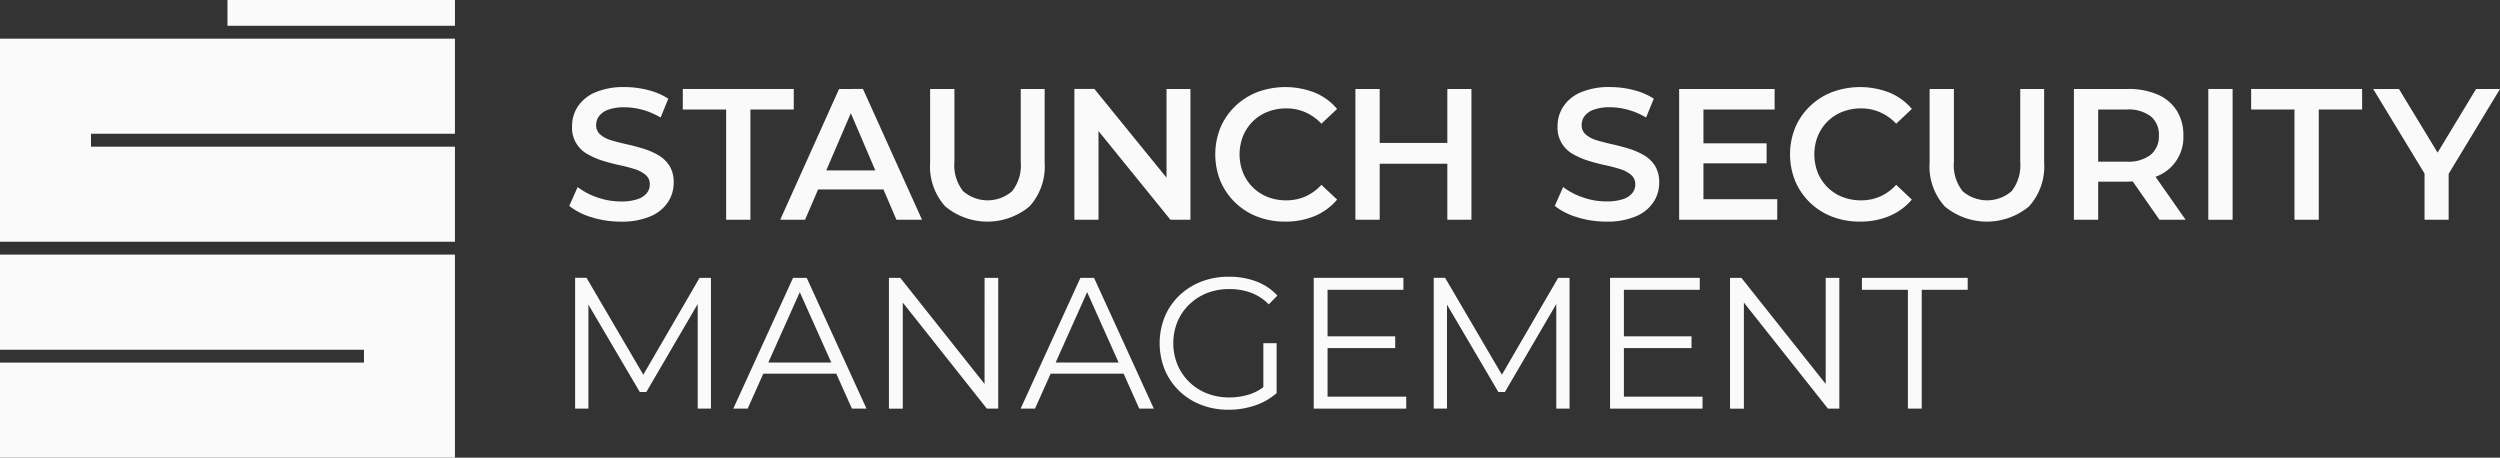
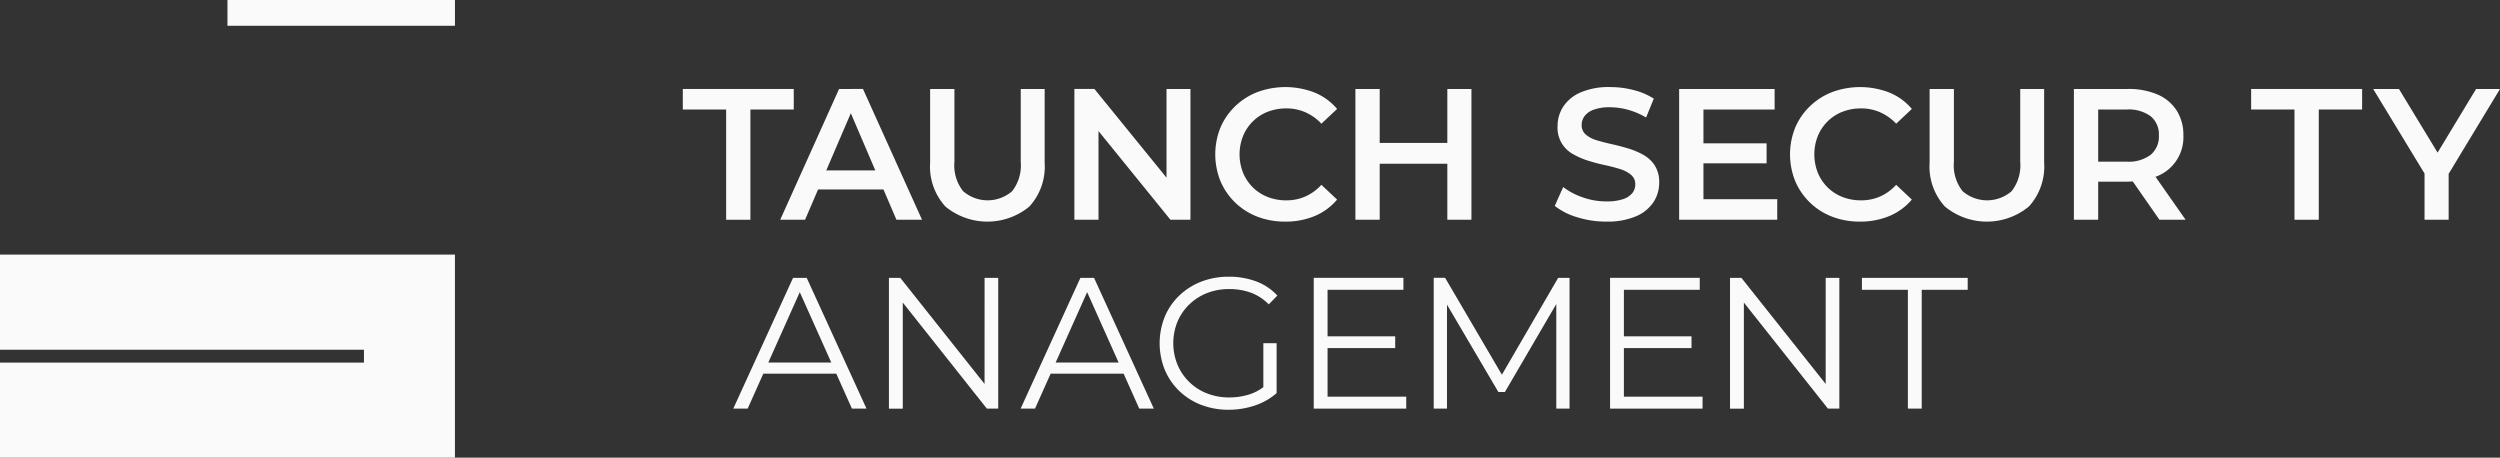
<svg xmlns="http://www.w3.org/2000/svg" id="Group_256" data-name="Group 256" width="324.84" height="59.47" viewBox="0 0 324.84 59.47">
  <rect x="0" y="0" width="324.84" height="59.47" fill="#333333" stroke="none" />
  <defs>
    <clipPath id="clip-path">
      <rect id="Rectangle_71" data-name="Rectangle 71" width="324.84" height="59.47" fill="#fafafa" />
    </clipPath>
  </defs>
-   <path id="Path_80" data-name="Path 80" d="M0,24.966V51.352H59.113V39H11.823V37.321H59.113V24.966Z" transform="translate(0 -19.942)" fill="#fafafa" />
  <path id="Path_81" data-name="Path 81" d="M0,164.418v12.356H47.291v1.675H0V190.8H59.113V164.418Z" transform="translate(0 -131.334)" fill="#fafafa" />
  <rect id="Rectangle_69" data-name="Rectangle 69" width="29.557" height="3.349" transform="translate(29.557)" fill="#fafafa" />
  <g id="Group_257" data-name="Group 257">
    <g id="Group_256-2" data-name="Group 256" clip-path="url(#clip-path)">
-       <path id="Path_82" data-name="Path 82" d="M376.441,70.811a6.632,6.632,0,0,1-2.16.291,9.149,9.149,0,0,1-3.083-.534,8.834,8.834,0,0,1-2.525-1.335l-1.092,2.452a8.6,8.6,0,0,0,2.9,1.469,12.556,12.556,0,0,0,3.8.57,9.383,9.383,0,0,0,3.86-.692,5.089,5.089,0,0,0,2.27-1.845,4.56,4.56,0,0,0,.74-2.513,4.04,4.04,0,0,0-.546-2.2,4.164,4.164,0,0,0-1.444-1.384,9.4,9.4,0,0,0-1.967-.85q-1.069-.327-2.161-.57t-1.978-.51a3.86,3.86,0,0,1-1.433-.74,1.574,1.574,0,0,1-.546-1.25,1.925,1.925,0,0,1,.376-1.153,2.557,2.557,0,0,1,1.2-.837,5.992,5.992,0,0,1,2.112-.316,8.948,8.948,0,0,1,2.331.328,9.364,9.364,0,0,1,2.355,1.008l1-2.452a8.774,8.774,0,0,0-2.622-1.117,12.112,12.112,0,0,0-3.035-.389,9.3,9.3,0,0,0-3.848.692,5.1,5.1,0,0,0-2.258,1.845,4.6,4.6,0,0,0-.74,2.537,3.88,3.88,0,0,0,1.991,3.629,9.712,9.712,0,0,0,1.978.862q1.08.34,2.161.57t1.967.51a4.119,4.119,0,0,1,1.444.752,1.559,1.559,0,0,1,.558,1.25,1.786,1.786,0,0,1-.388,1.129,2.583,2.583,0,0,1-1.214.789" transform="translate(-293.615 -44.927)" fill="#fafafa" />
      <path id="Path_83" data-name="Path 83" d="M449.684,74.445V60.121h5.632v-2.67H440.9v2.67h5.632V74.445Z" transform="translate(-352.179 -45.891)" fill="#fafafa" />
      <path id="Path_84" data-name="Path 84" d="M522.238,74.445l-7.672-16.994H511.46l-7.648,16.994h3.229l1.689-3.933h8.5l1.683,3.933Zm-12.445-6.409,3.194-7.437,3.182,7.437Z" transform="translate(-402.434 -45.891)" fill="#fafafa" />
      <path id="Path_85" data-name="Path 85" d="M615.5,57.451h-3.107v9.468a5.444,5.444,0,0,1-1.117,3.811,4.862,4.862,0,0,1-6.373,0,5.4,5.4,0,0,1-1.129-3.811V57.451h-3.156v9.565a7.7,7.7,0,0,0,1.979,5.705,8.57,8.57,0,0,0,10.924,0,7.7,7.7,0,0,0,1.978-5.705Z" transform="translate(-479.761 -45.891)" fill="#fafafa" />
      <path id="Path_86" data-name="Path 86" d="M696.912,62.922l9.347,11.523h2.6V57.451H705.75V68.978l-9.371-11.527h-2.6V74.445h3.132Z" transform="translate(-554.177 -45.891)" fill="#fafafa" />
      <path id="Path_87" data-name="Path 87" d="M800.577,70.86l-2.039-1.918a6.27,6.27,0,0,1-2.088,1.517,6.065,6.065,0,0,1-2.452.5,6.577,6.577,0,0,1-2.439-.437,5.667,5.667,0,0,1-1.918-1.238,5.777,5.777,0,0,1-1.275-1.894,6.5,6.5,0,0,1,0-4.807,5.777,5.777,0,0,1,1.275-1.894,5.667,5.667,0,0,1,1.918-1.238A6.573,6.573,0,0,1,794,59.013a6.069,6.069,0,0,1,2.452.5A6.426,6.426,0,0,1,798.539,61l2.039-1.918a7.556,7.556,0,0,0-2.913-2.124,10.5,10.5,0,0,0-7.429-.072,8.661,8.661,0,0,0-2.889,1.833,8.411,8.411,0,0,0-1.918,2.767,9.329,9.329,0,0,0,0,6.991,8.508,8.508,0,0,0,4.783,4.6,9.88,9.88,0,0,0,3.617.644A9.765,9.765,0,0,0,797.664,73a7.66,7.66,0,0,0,2.913-2.136" transform="translate(-626.841 -44.927)" fill="#fafafa" />
      <path id="Path_88" data-name="Path 88" d="M878.39,67.162h8.789v7.283h3.131V57.451h-3.131v7.016H878.39V57.451h-3.156V74.445h3.156Z" transform="translate(-699.118 -45.891)" fill="#fafafa" />
      <path id="Path_89" data-name="Path 89" d="M1016.793,71.186a4.558,4.558,0,0,0,.74-2.513,4.039,4.039,0,0,0-.546-2.2,4.166,4.166,0,0,0-1.444-1.384,9.413,9.413,0,0,0-1.967-.85q-1.069-.328-2.161-.57t-1.978-.51a3.859,3.859,0,0,1-1.433-.741,1.574,1.574,0,0,1-.546-1.25,1.925,1.925,0,0,1,.376-1.153,2.557,2.557,0,0,1,1.2-.838,6,6,0,0,1,2.112-.315,8.938,8.938,0,0,1,2.33.328,9.342,9.342,0,0,1,2.355,1.008l1-2.452a8.772,8.772,0,0,0-2.621-1.117,12.131,12.131,0,0,0-3.035-.389,9.3,9.3,0,0,0-3.848.692,5.1,5.1,0,0,0-2.258,1.845,4.6,4.6,0,0,0-.74,2.537,3.881,3.881,0,0,0,1.991,3.629,9.72,9.72,0,0,0,1.978.862q1.08.341,2.16.571t1.966.51a4.124,4.124,0,0,1,1.444.753,1.558,1.558,0,0,1,.558,1.25,1.789,1.789,0,0,1-.388,1.129,2.584,2.584,0,0,1-1.214.789,6.632,6.632,0,0,1-2.16.291,9.143,9.143,0,0,1-3.083-.534,8.818,8.818,0,0,1-2.525-1.335l-1.092,2.452a8.6,8.6,0,0,0,2.9,1.469,12.558,12.558,0,0,0,3.8.571,9.383,9.383,0,0,0,3.86-.692,5.09,5.09,0,0,0,2.27-1.845" transform="translate(-801.944 -44.927)" fill="#fafafa" />
      <path id="Path_90" data-name="Path 90" d="M1097.035,71.775h-9.589V67.113h8.206v-2.6h-8.206V60.122h9.249v-2.67h-12.406V74.445h12.745Z" transform="translate(-866.107 -45.891)" fill="#fafafa" />
      <path id="Path_91" data-name="Path 91" d="M1171.723,70.86l-2.039-1.918a6.268,6.268,0,0,1-2.088,1.517,6.066,6.066,0,0,1-2.452.5,6.577,6.577,0,0,1-2.439-.437,5.667,5.667,0,0,1-1.918-1.238,5.777,5.777,0,0,1-1.275-1.894,6.5,6.5,0,0,1,0-4.807,5.777,5.777,0,0,1,1.275-1.894,5.668,5.668,0,0,1,1.918-1.238,6.573,6.573,0,0,1,2.439-.437,6.069,6.069,0,0,1,2.452.5A6.424,6.424,0,0,1,1169.684,61l2.039-1.918a7.555,7.555,0,0,0-2.913-2.124,10.5,10.5,0,0,0-7.429-.072,8.661,8.661,0,0,0-2.889,1.833,8.408,8.408,0,0,0-1.918,2.767,9.325,9.325,0,0,0,0,6.991,8.507,8.507,0,0,0,4.782,4.6,9.879,9.879,0,0,0,3.617.644,9.765,9.765,0,0,0,3.836-.728,7.658,7.658,0,0,0,2.913-2.136" transform="translate(-923.304 -44.927)" fill="#fafafa" />
      <path id="Path_92" data-name="Path 92" d="M1257.8,66.919a5.445,5.445,0,0,1-1.117,3.811,4.862,4.862,0,0,1-6.373,0,5.4,5.4,0,0,1-1.129-3.811V57.451h-3.156v9.565a7.7,7.7,0,0,0,1.979,5.705,8.571,8.571,0,0,0,10.924,0,7.7,7.7,0,0,0,1.978-5.705V57.451H1257.8Z" transform="translate(-995.299 -45.891)" fill="#fafafa" />
      <path id="Path_93" data-name="Path 93" d="M1350.053,68.765a5.438,5.438,0,0,0,3.362-5.268,5.888,5.888,0,0,0-.874-3.253,5.541,5.541,0,0,0-2.488-2.076,9.508,9.508,0,0,0-3.872-.716h-6.992V74.446h3.156V69.493h3.836c.227,0,.439-.017.656-.027l3.47,4.98h3.4l-3.913-5.583c.085-.034.177-.06.259-.1m-.874-7.757a3.07,3.07,0,0,1,1.056,2.488,3.105,3.105,0,0,1-1.056,2.5,4.746,4.746,0,0,1-3.144.9h-3.69V60.122h3.69a4.792,4.792,0,0,1,3.144.886" transform="translate(-1069.716 -45.891)" fill="#fafafa" />
-       <rect id="Rectangle_70" data-name="Rectangle 70" width="3.156" height="16.994" transform="translate(286.94 11.56)" fill="#fafafa" />
      <path id="Path_94" data-name="Path 94" d="M1453.644,60.121h5.632V74.445h3.156V60.121h5.632v-2.67h-14.42Z" transform="translate(-1161.14 -45.891)" fill="#fafafa" />
      <path id="Path_95" data-name="Path 95" d="M1548.908,57.451H1545.8l-5,8.27-5.023-8.27h-3.35l6.676,10.988v6.006h3.132V68.476Z" transform="translate(-1224.068 -45.891)" fill="#fafafa" />
-       <path id="Path_96" data-name="Path 96" d="M380.233,192l-7.378-12.589h-1.481v16.994H373.1V182.893l6.676,11.353h.849l6.676-11.431v13.592h1.723V179.413h-1.481Z" transform="translate(-296.645 -143.311)" fill="#fafafa" />
      <path id="Path_97" data-name="Path 97" d="M481.268,179.413,473.5,196.407h1.869l2.032-4.54h9.484l2.032,4.54h1.893l-7.768-16.994Zm-3.216,11,4.09-9.139,4.09,9.139Z" transform="translate(-378.221 -143.311)" fill="#fafafa" />
      <path id="Path_98" data-name="Path 98" d="M586.426,193.2l-10.949-13.782H574v16.994h1.8V182.626l10.925,13.781H588.2V179.413h-1.772Z" transform="translate(-458.496 -143.311)" fill="#fafafa" />
      <path id="Path_99" data-name="Path 99" d="M666.821,179.413l-7.769,16.994h1.869l2.032-4.54h9.484l2.031,4.54h1.893l-7.768-16.994Zm-3.216,11,4.09-9.139,4.09,9.139Z" transform="translate(-526.437 -143.311)" fill="#fafafa" />
      <path id="Path_100" data-name="Path 100" d="M752.7,182.294A6.893,6.893,0,0,1,755,180.813a7.848,7.848,0,0,1,2.9-.522,8.145,8.145,0,0,1,2.767.461,6.359,6.359,0,0,1,2.356,1.529l1.117-1.141a7.087,7.087,0,0,0-2.755-1.845,10.047,10.047,0,0,0-3.557-.607,9.719,9.719,0,0,0-3.581.643,8.616,8.616,0,0,0-2.853,1.809,8.175,8.175,0,0,0-1.882,2.743,9.236,9.236,0,0,0,0,6.895,8.266,8.266,0,0,0,1.869,2.743,8.481,8.481,0,0,0,2.841,1.809,9.714,9.714,0,0,0,3.581.644,10.606,10.606,0,0,0,3.4-.547,8.2,8.2,0,0,0,2.84-1.614v-6.482h-1.723v5.707a6.138,6.138,0,0,1-1.687.9,8.584,8.584,0,0,1-2.755.437A7.762,7.762,0,0,1,755,193.85a6.833,6.833,0,0,1-3.835-3.727,7.435,7.435,0,0,1,0-5.6,6.861,6.861,0,0,1,1.529-2.233" transform="translate(-598.165 -142.733)" fill="#fafafa" />
      <path id="Path_101" data-name="Path 101" d="M850.128,188.541h8.789v-1.529h-8.789v-6.045h9.856v-1.554H848.332v16.994h12.018v-1.554H850.128Z" transform="translate(-677.63 -143.312)" fill="#fafafa" />
      <path id="Path_102" data-name="Path 102" d="M934.658,192l-7.378-12.589H925.8v16.994h1.724V182.893l6.676,11.353h.849l6.676-11.431v13.592h1.724V179.413h-1.48Z" transform="translate(-739.508 -143.311)" fill="#fafafa" />
      <path id="Path_103" data-name="Path 103" d="M1041.473,188.541h8.788v-1.529h-8.788v-6.045h9.856v-1.554h-11.653v16.994h12.018v-1.554h-10.221Z" transform="translate(-830.471 -143.312)" fill="#fafafa" />
      <path id="Path_104" data-name="Path 104" d="M1129.572,193.2l-10.949-13.782h-1.481v16.994h1.8V182.626l10.924,13.781h1.481V179.413h-1.772Z" transform="translate(-892.35 -143.311)" fill="#fafafa" />
      <path id="Path_105" data-name="Path 105" d="M1202.308,180.966h5.972v15.44h1.8v-15.44h5.972v-1.554h-13.74Z" transform="translate(-960.378 -143.311)" fill="#fafafa" />
    </g>
  </g>
</svg>